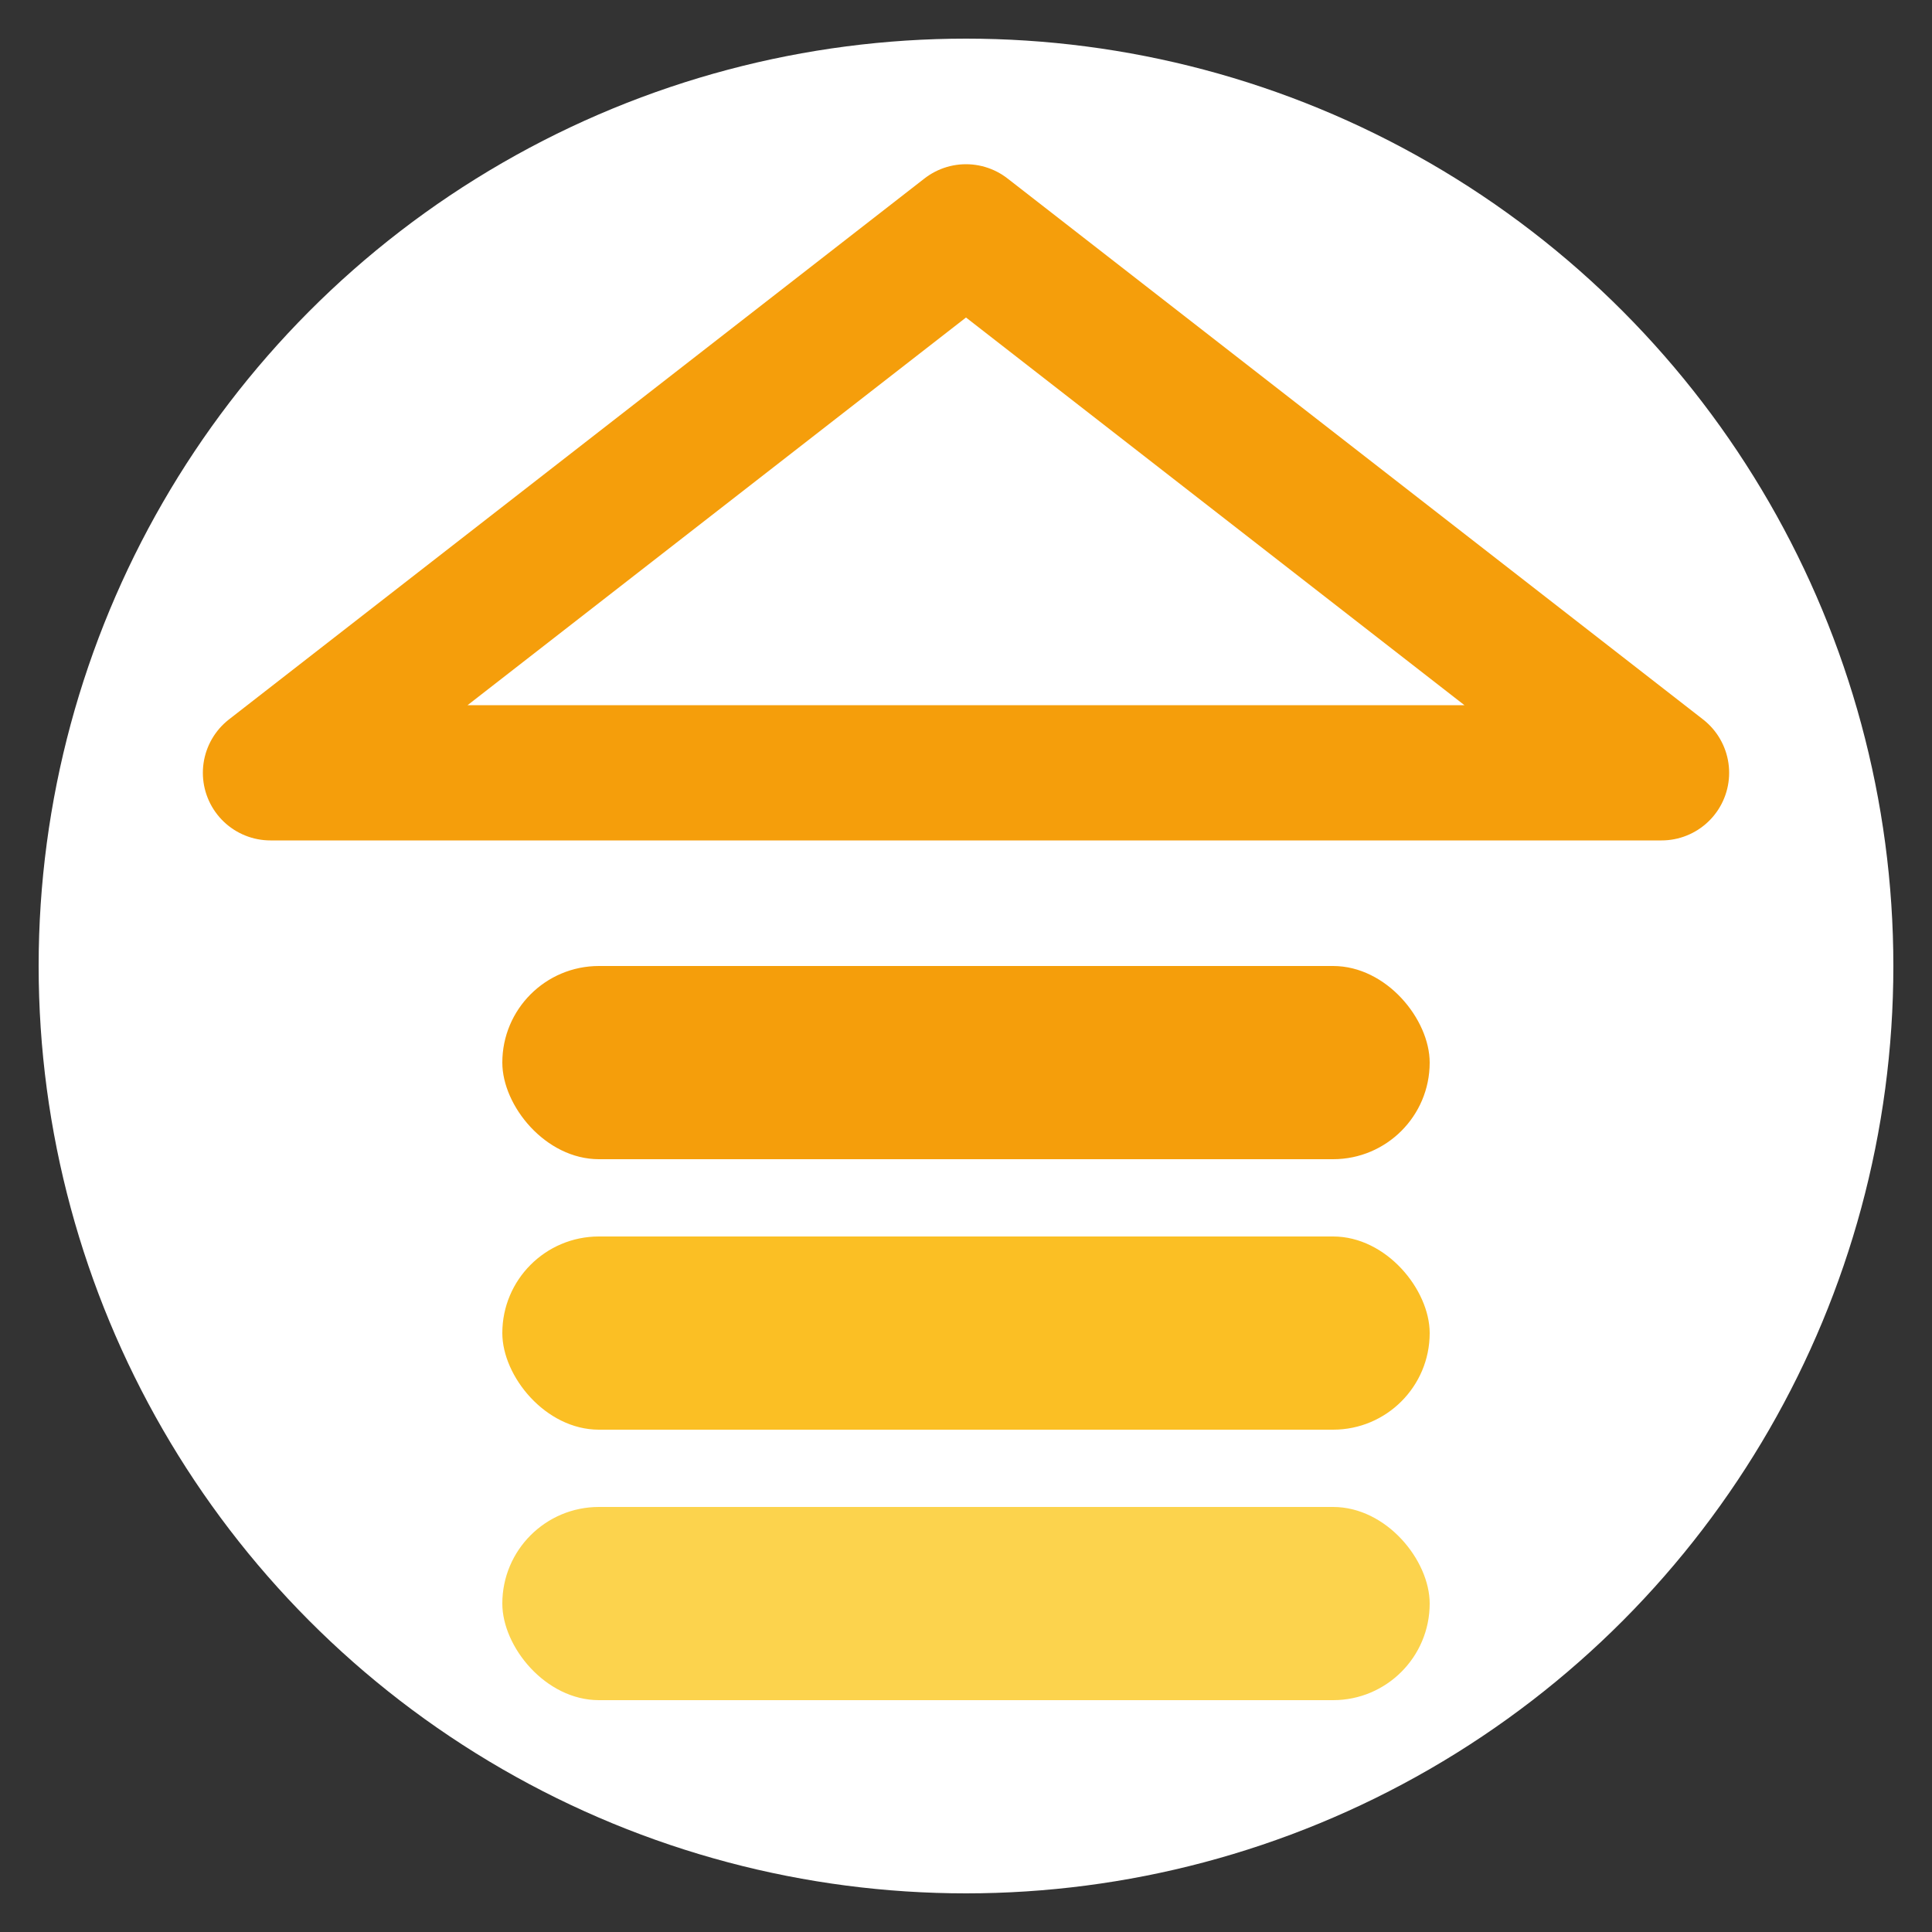
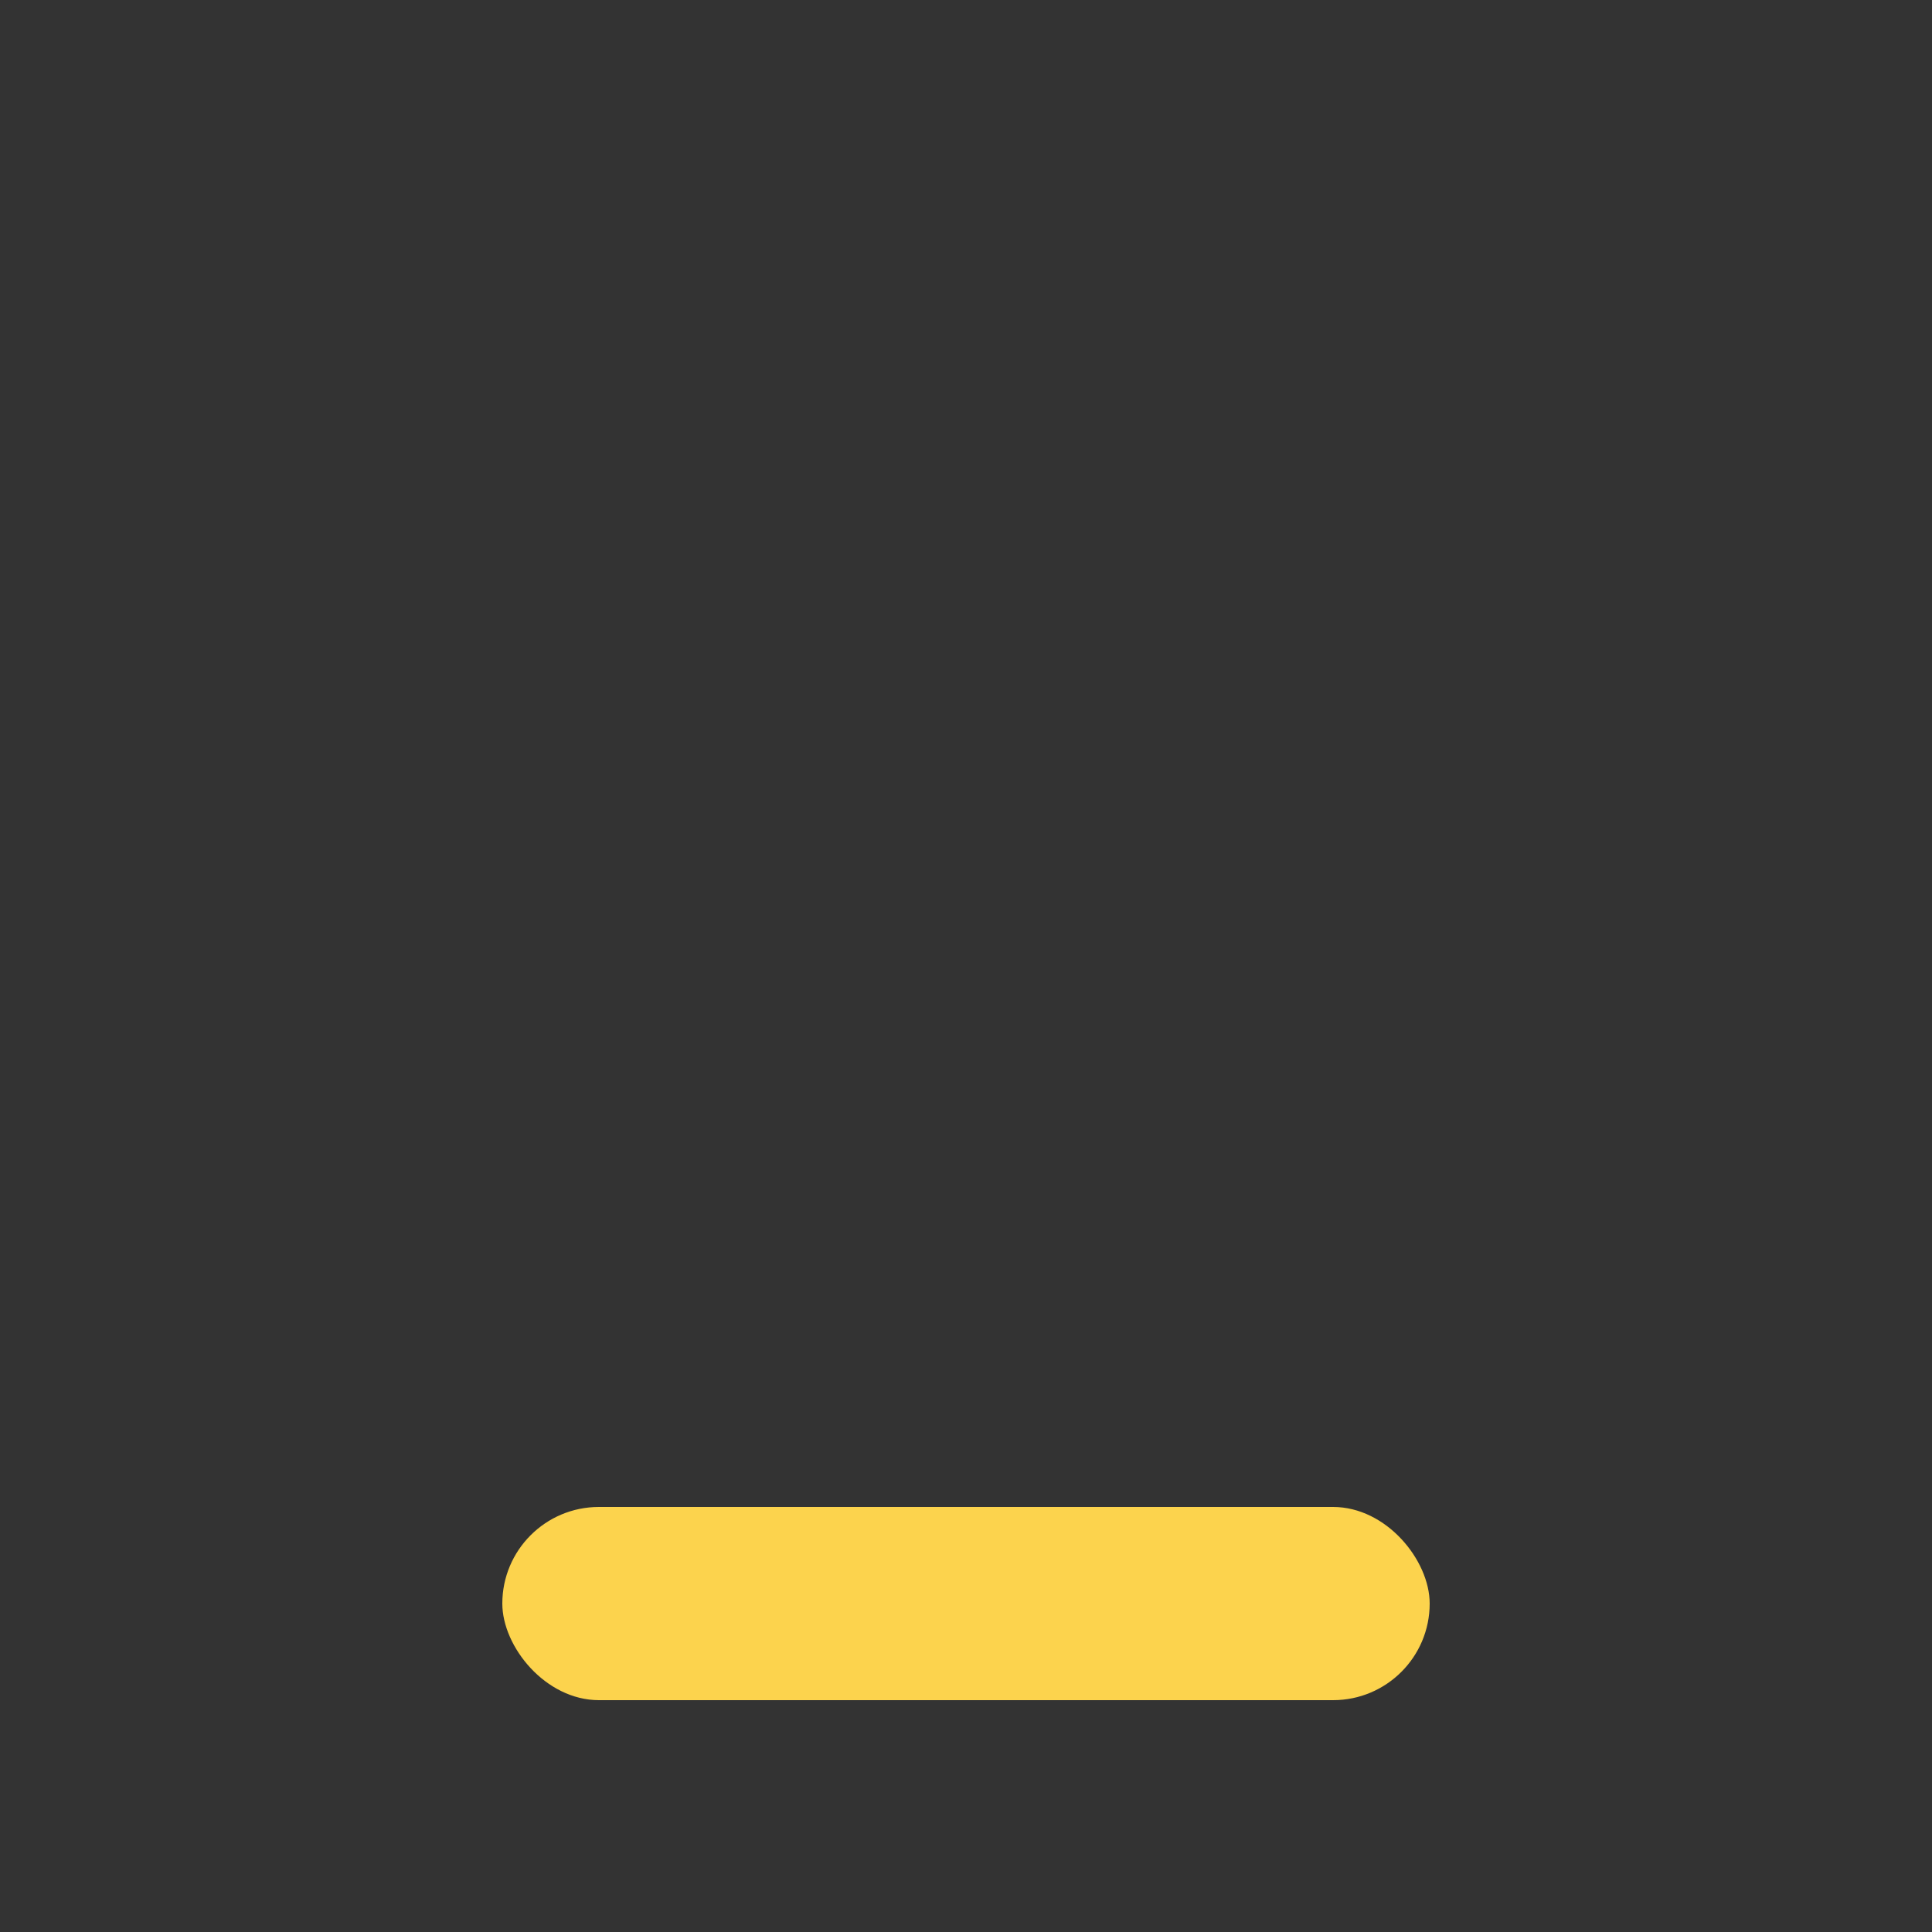
<svg xmlns="http://www.w3.org/2000/svg" viewBox="0 0 100 100" fill="none">
  <rect x="0" y="0" width="100" height="100" fill="#333333" stroke="none" />
-   <circle cx="50" cy="50" r="48" fill="#ffffff" />
-   <path d="M50 12L14 40H86L50 12Z" stroke="#f59e0b" stroke-width="7" stroke-linecap="round" stroke-linejoin="round" fill="none" />
-   <rect x="26" y="50" width="48" height="10" rx="5" fill="#f59e0b" />
-   <rect x="26" y="64" width="48" height="10" rx="5" fill="#fbbf24" />
  <rect x="26" y="78" width="48" height="10" rx="5" fill="#fcd34d" />
</svg>